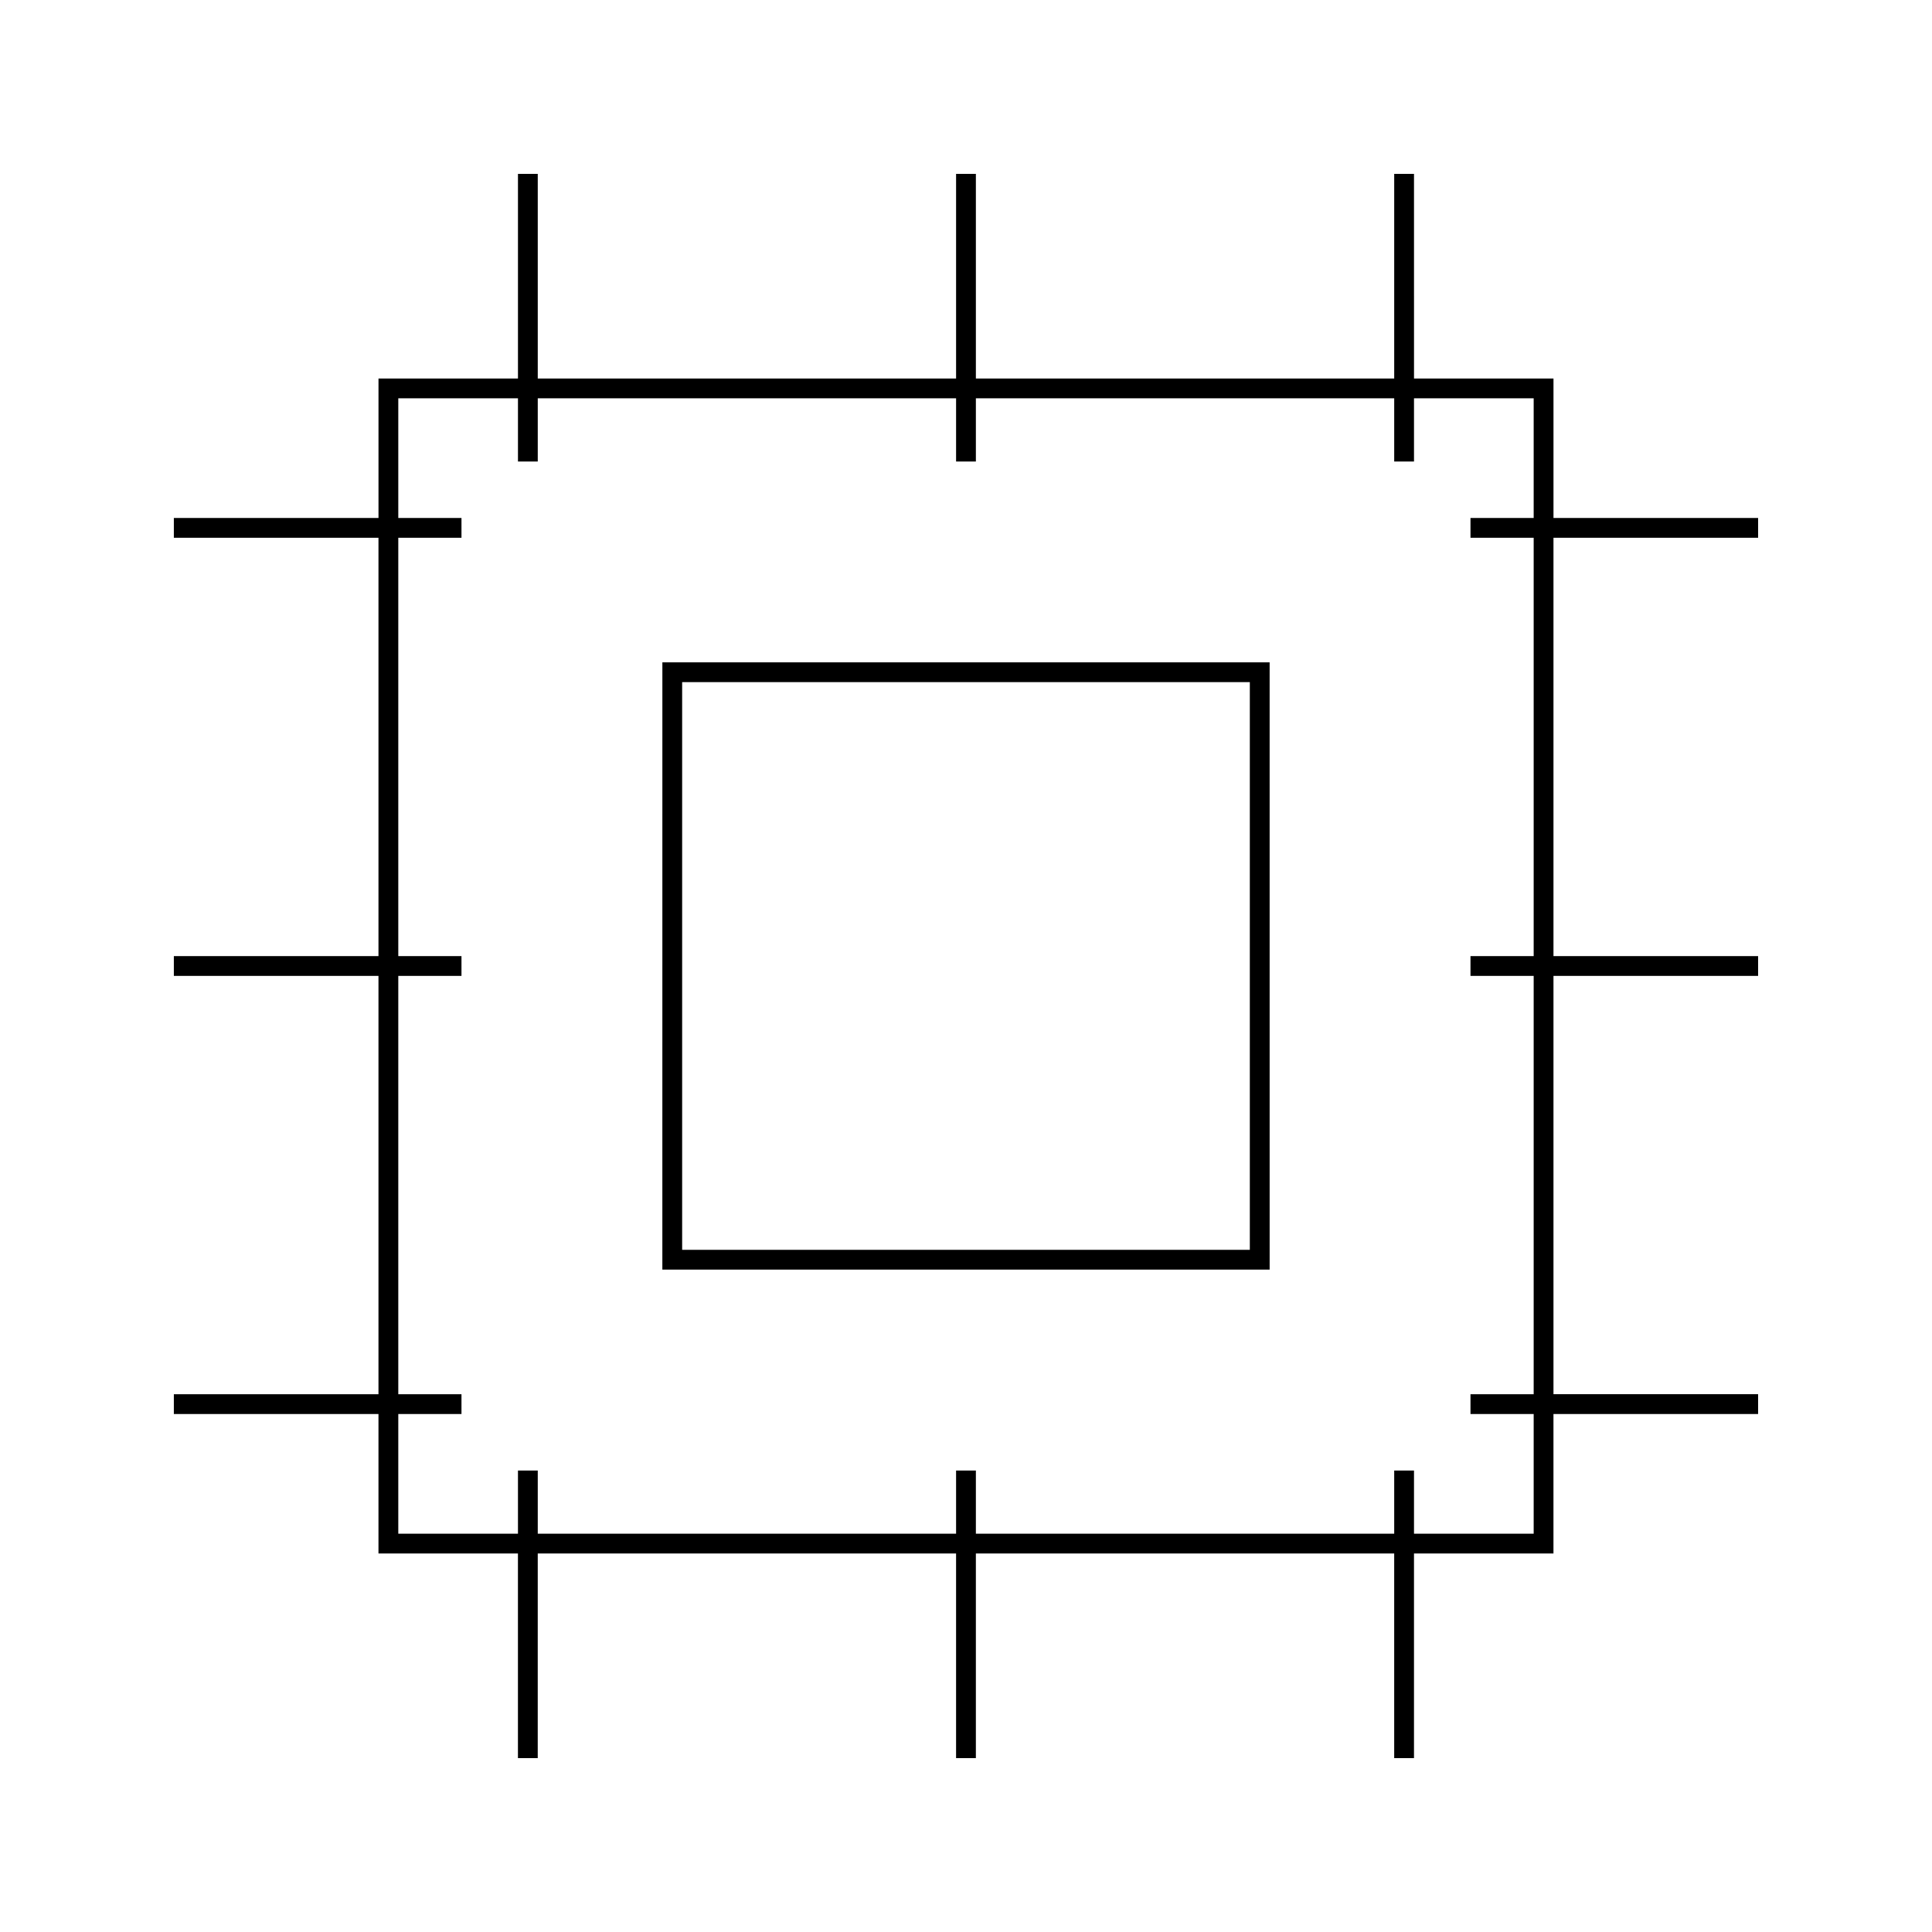
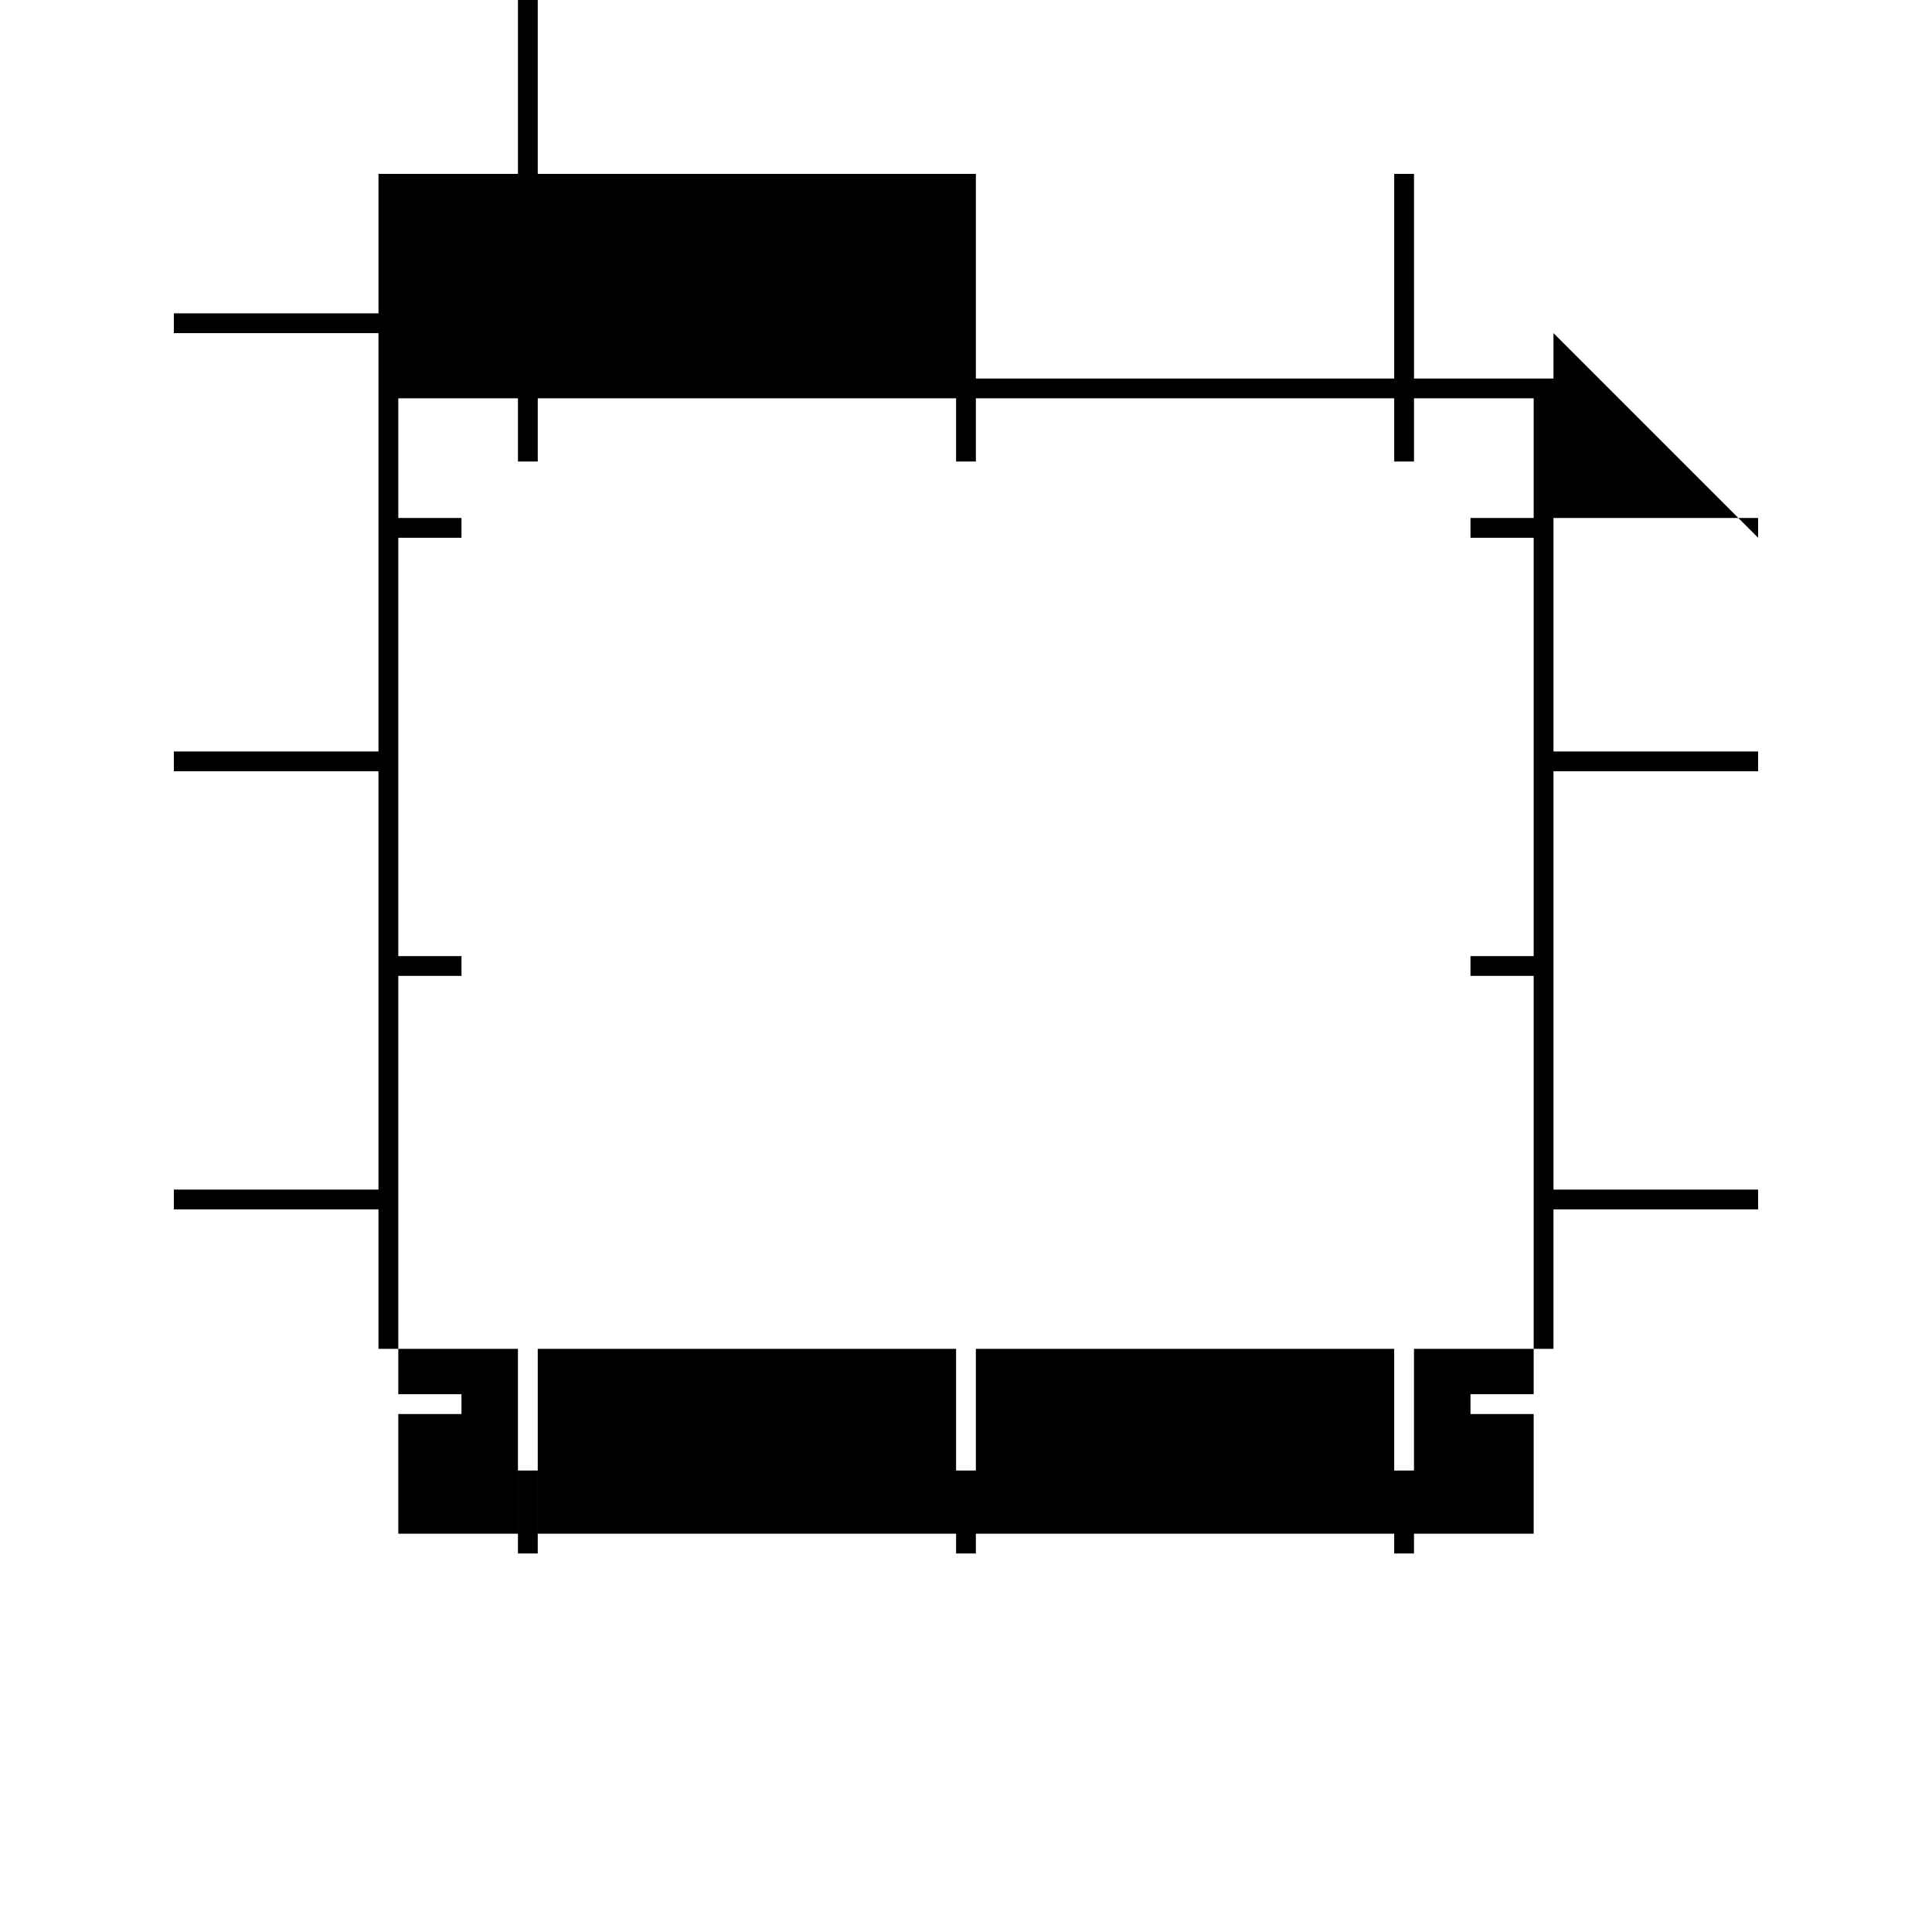
<svg xmlns="http://www.w3.org/2000/svg" fill="#000000" width="800px" height="800px" version="1.1" viewBox="144 144 512 512">
  <g>
-     <path d="m609.92 286.52v-5.246h-54.23v-36.961h-36.961l-0.004-54.234h-5.246v54.227h-110.86v-54.227h-5.246v54.227h-110.86v-54.227h-5.246v54.227h-36.961v36.961h-54.234v5.246h54.227v110.86h-54.227v5.246h54.227v110.86h-54.227v5.246h54.227v36.961h36.961v54.234h5.246l0.004-54.23h110.86v54.23h5.246v-54.23h110.86v54.23h5.246v-54.23h36.961v-36.961l54.234-0.004v-5.246h-54.23v-110.86h54.23v-5.246h-54.23v-110.86zm-59.48-5.246h-16.746v5.246h16.746v110.86h-16.746v5.246h16.746v110.86h-16.746v5.246h16.746v31.715h-31.715v-16.746h-5.246v16.746h-110.86v-16.746h-5.246v16.746h-110.86v-16.746h-5.246v16.746h-31.715v-31.715h16.746v-5.246h-16.746v-110.86h16.746v-5.246h-16.746v-110.86h16.746v-5.246h-16.746v-31.715h31.715v16.746h5.246v-16.746h110.86v16.746h5.246v-16.746h110.86v16.746h5.246v-16.746h31.715z" />
-     <path d="m319.53 480.46h160.94l-0.004-160.93h-160.93zm5.246-155.69h150.44v150.44h-150.44z" />
+     <path d="m609.92 286.52v-5.246h-54.23v-36.961h-36.961l-0.004-54.234h-5.246v54.227h-110.86v-54.227h-5.246h-110.86v-54.227h-5.246v54.227h-36.961v36.961h-54.234v5.246h54.227v110.86h-54.227v5.246h54.227v110.86h-54.227v5.246h54.227v36.961h36.961v54.234h5.246l0.004-54.23h110.86v54.23h5.246v-54.23h110.86v54.23h5.246v-54.23h36.961v-36.961l54.234-0.004v-5.246h-54.23v-110.86h54.23v-5.246h-54.23v-110.86zm-59.48-5.246h-16.746v5.246h16.746v110.86h-16.746v5.246h16.746v110.86h-16.746v5.246h16.746v31.715h-31.715v-16.746h-5.246v16.746h-110.86v-16.746h-5.246v16.746h-110.86v-16.746h-5.246v16.746h-31.715v-31.715h16.746v-5.246h-16.746v-110.86h16.746v-5.246h-16.746v-110.86h16.746v-5.246h-16.746v-31.715h31.715v16.746h5.246v-16.746h110.86v16.746h5.246v-16.746h110.86v16.746h5.246v-16.746h31.715z" />
  </g>
</svg>